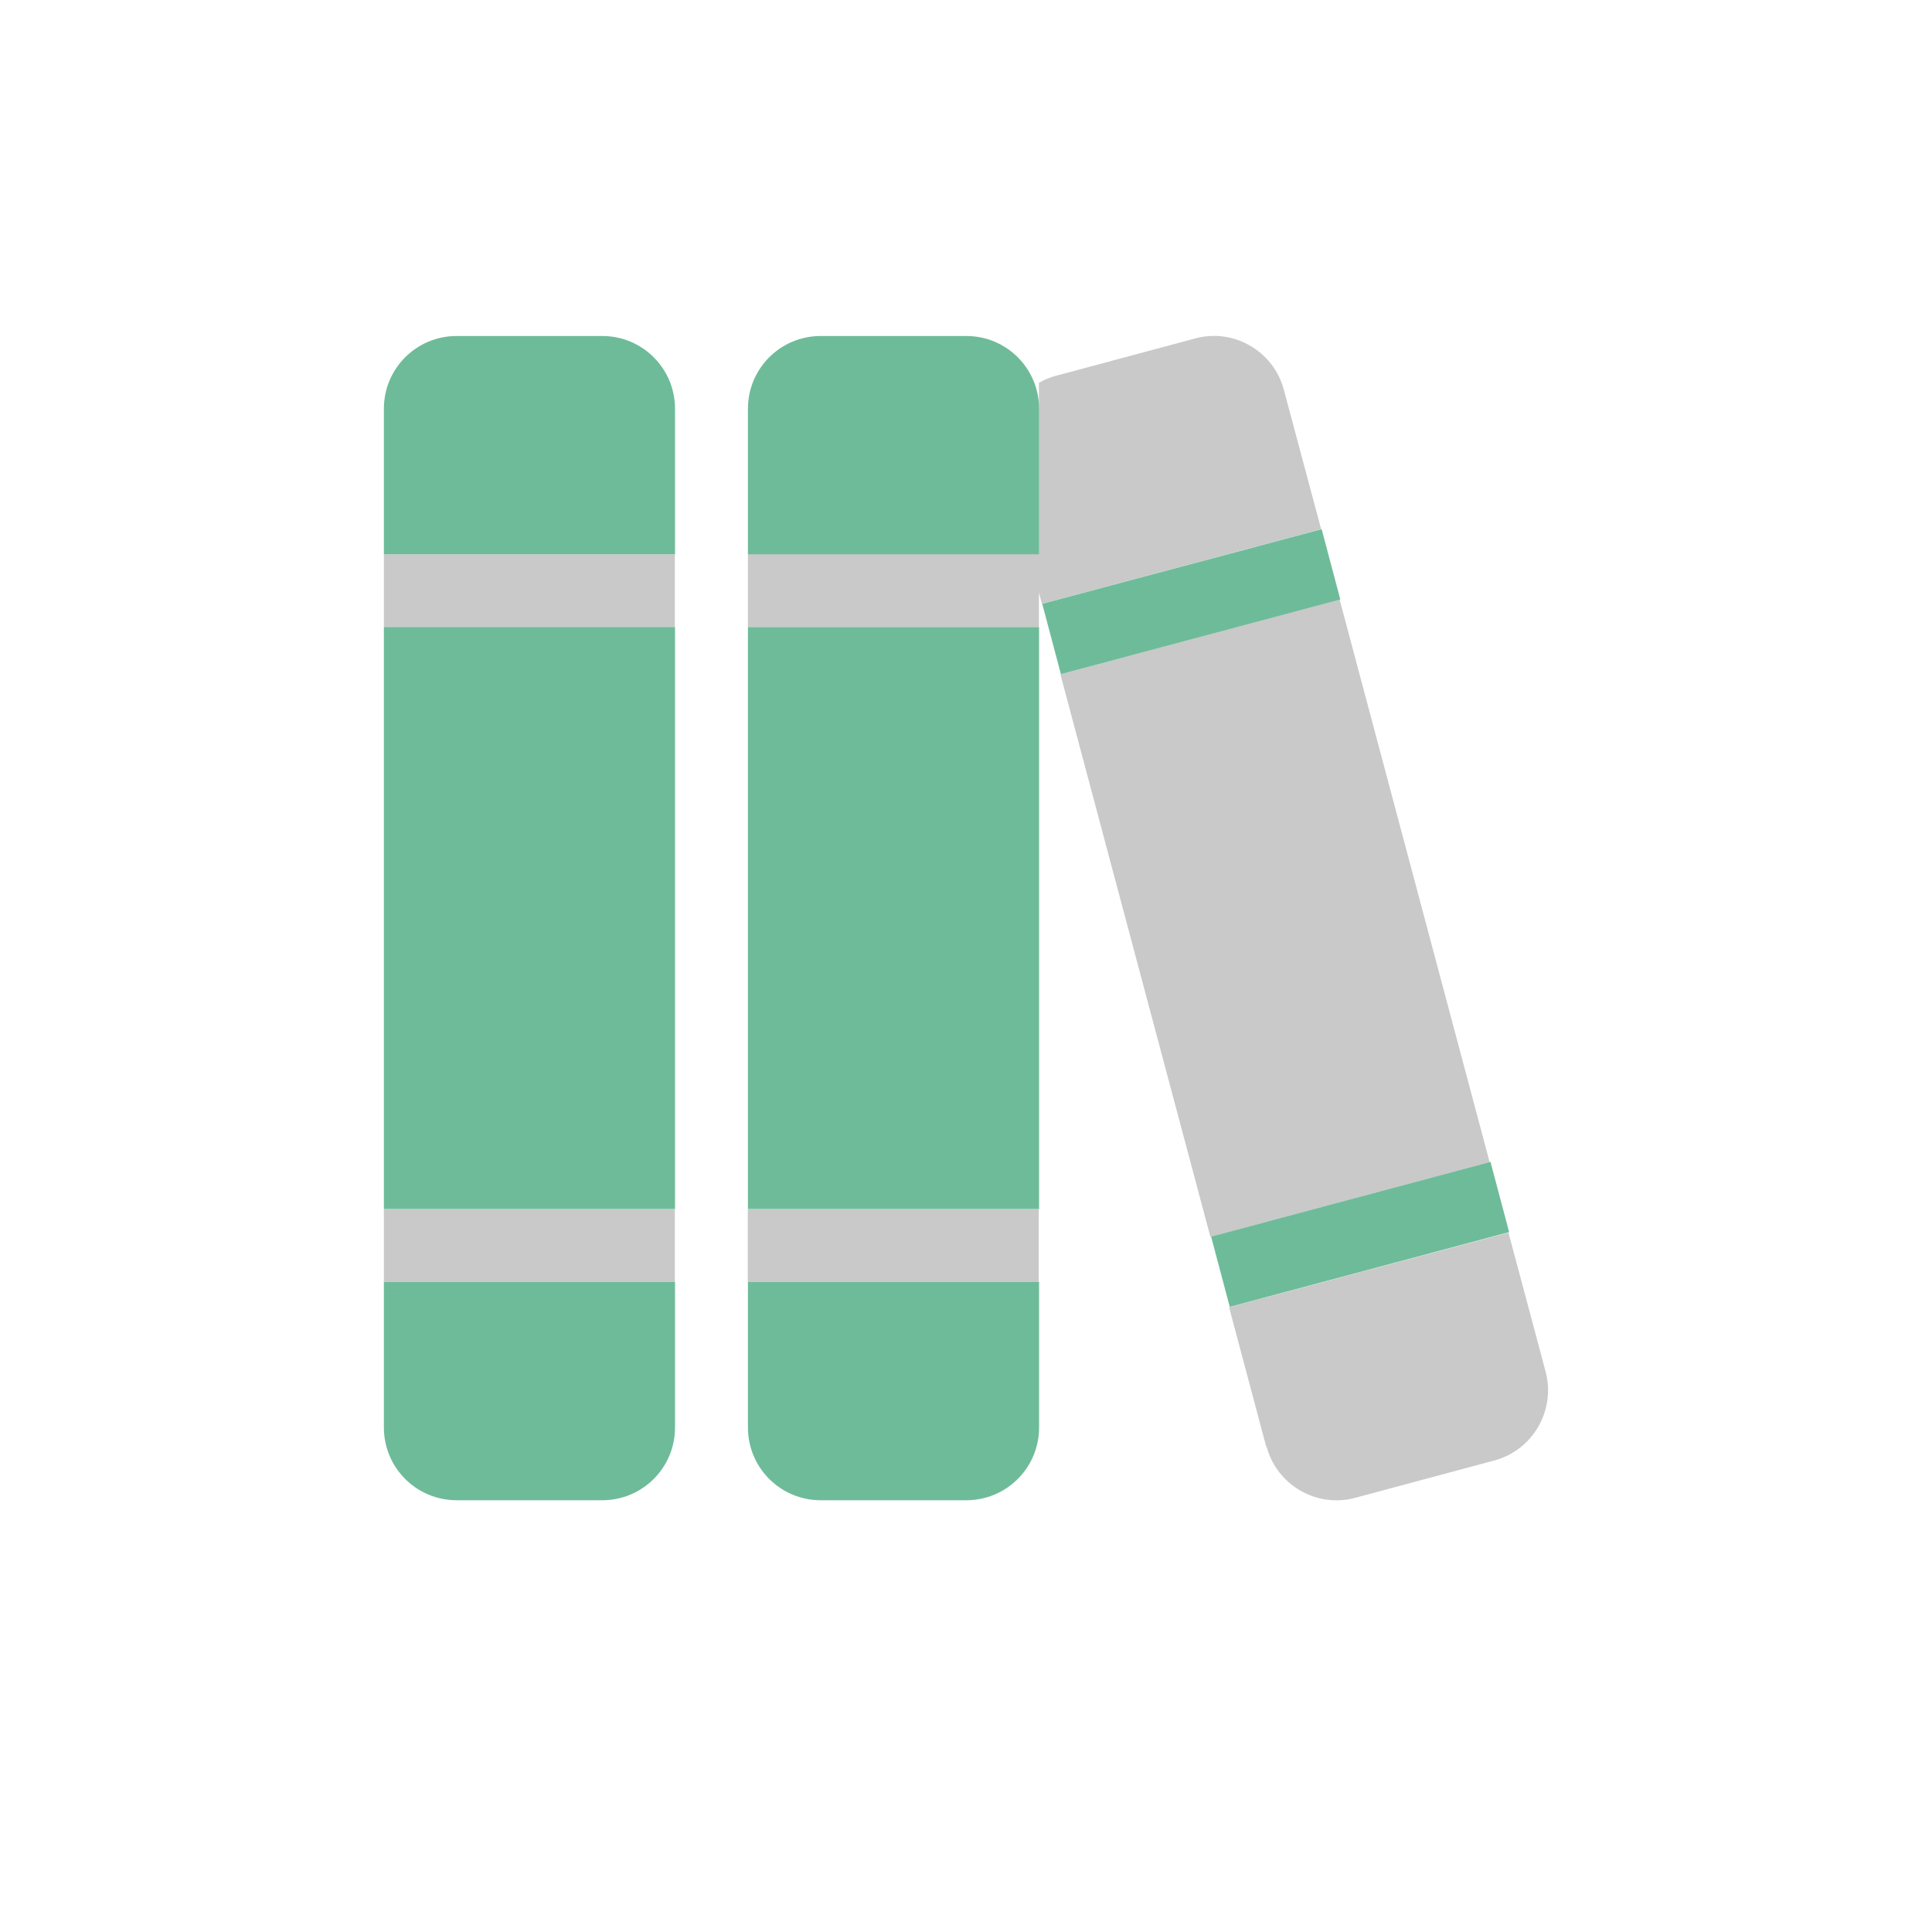
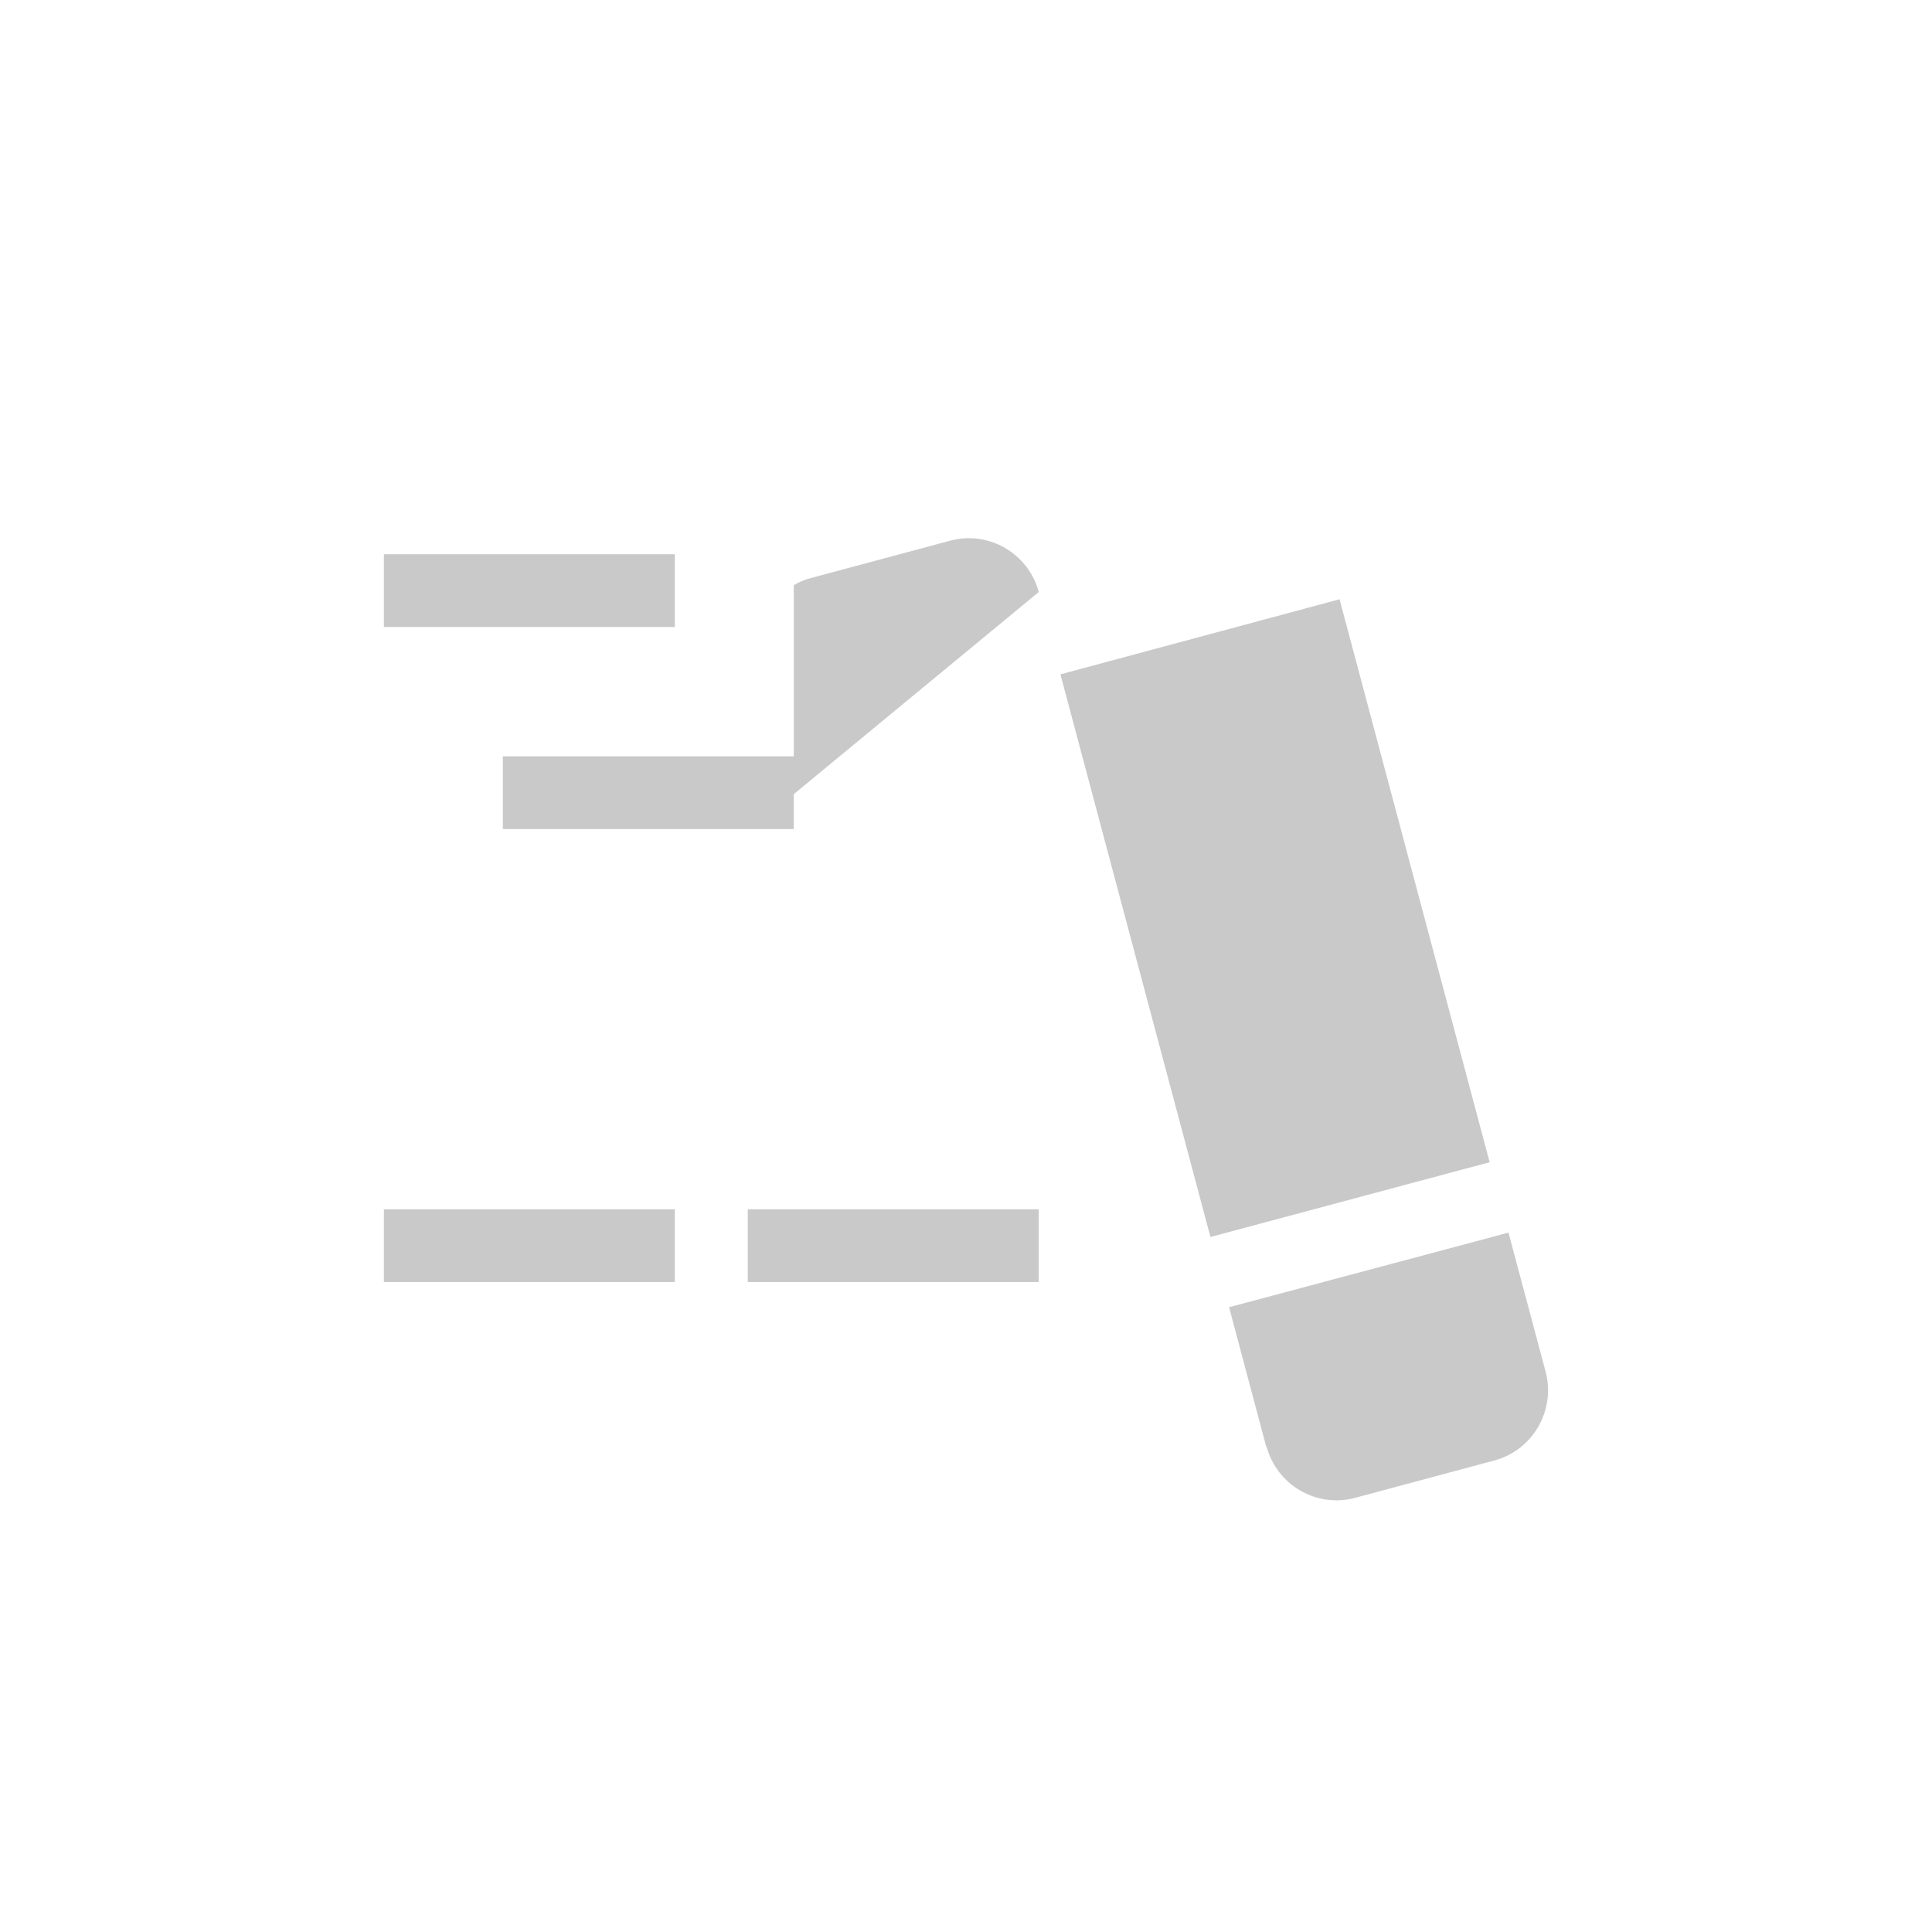
<svg xmlns="http://www.w3.org/2000/svg" id="Layer_1" viewBox="0 0 115 115">
  <defs>
    <style>
      .cls-1 {
        fill: #c9c9c9;
      }

      .cls-1, .cls-2 {
        fill-rule: evenodd;
      }

      .cls-2 {
        fill: #6ebb9a;
      }
    </style>
  </defs>
-   <path class="cls-1" d="M61.83,35.24l.19.7,16.62-4.44-2.22-8.3c-.61-2.3-2.98-3.67-5.26-3.06l-8.31,2.23c-.37.09-.7.24-1.01.42v10.19h-17.32v4.33h17.32v-2.08h0ZM79.74,35.67l-16.62,4.47,8.93,33.49,16.62-4.45-8.93-33.49h0ZM75.39,86.1c.61,2.3,2.98,3.67,5.26,3.06l8.31-2.23c2.29-.62,3.65-2.99,3.04-5.29l-2.21-8.27-16.63,4.44,2.21,8.3h.01ZM22.85,32.99v4.33h17.32v-4.33h-17.32ZM40.17,71.98h-17.32v4.33h17.32v-4.33h0ZM61.83,71.98h-17.32v4.33h17.32v-4.33h0Z" />
-   <path class="cls-2" d="M22.85,24.33c0-2.4,1.94-4.33,4.33-4.33h8.67c2.4,0,4.33,1.94,4.33,4.33v8.66h-17.33v-8.66h0ZM22.85,37.32h17.33v34.65h-17.33v-34.65h0ZM22.85,76.31h17.33v8.66c0,2.4-1.94,4.33-4.33,4.33h-8.67c-2.4,0-4.33-1.94-4.33-4.33v-8.66h0ZM44.52,24.33c0-2.4,1.94-4.33,4.33-4.33h8.67c2.4,0,4.33,1.94,4.33,4.33v8.66h-17.33v-8.66h0ZM44.52,37.32h17.33v34.65h-17.33v-34.65h0ZM44.52,76.31h17.33v8.66c0,2.4-1.94,4.33-4.33,4.33h-8.67c-2.4,0-4.33-1.94-4.33-4.33v-8.66h0ZM62.04,35.94l16.63-4.44,1.11,4.18-16.63,4.45-1.11-4.18h0ZM72.09,73.61l16.63-4.45,1.11,4.18-16.63,4.45-1.11-4.18h0Z" />
+   <path class="cls-1" d="M61.83,35.24c-.61-2.3-2.98-3.67-5.26-3.06l-8.31,2.23c-.37.09-.7.24-1.01.42v10.19h-17.32v4.33h17.32v-2.08h0ZM79.74,35.67l-16.62,4.47,8.93,33.49,16.62-4.45-8.93-33.49h0ZM75.39,86.1c.61,2.3,2.98,3.67,5.26,3.06l8.31-2.23c2.29-.62,3.65-2.99,3.04-5.29l-2.21-8.27-16.63,4.44,2.21,8.3h.01ZM22.85,32.99v4.33h17.32v-4.33h-17.32ZM40.17,71.98h-17.32v4.33h17.32v-4.33h0ZM61.83,71.98h-17.32v4.33h17.32v-4.33h0Z" />
</svg>